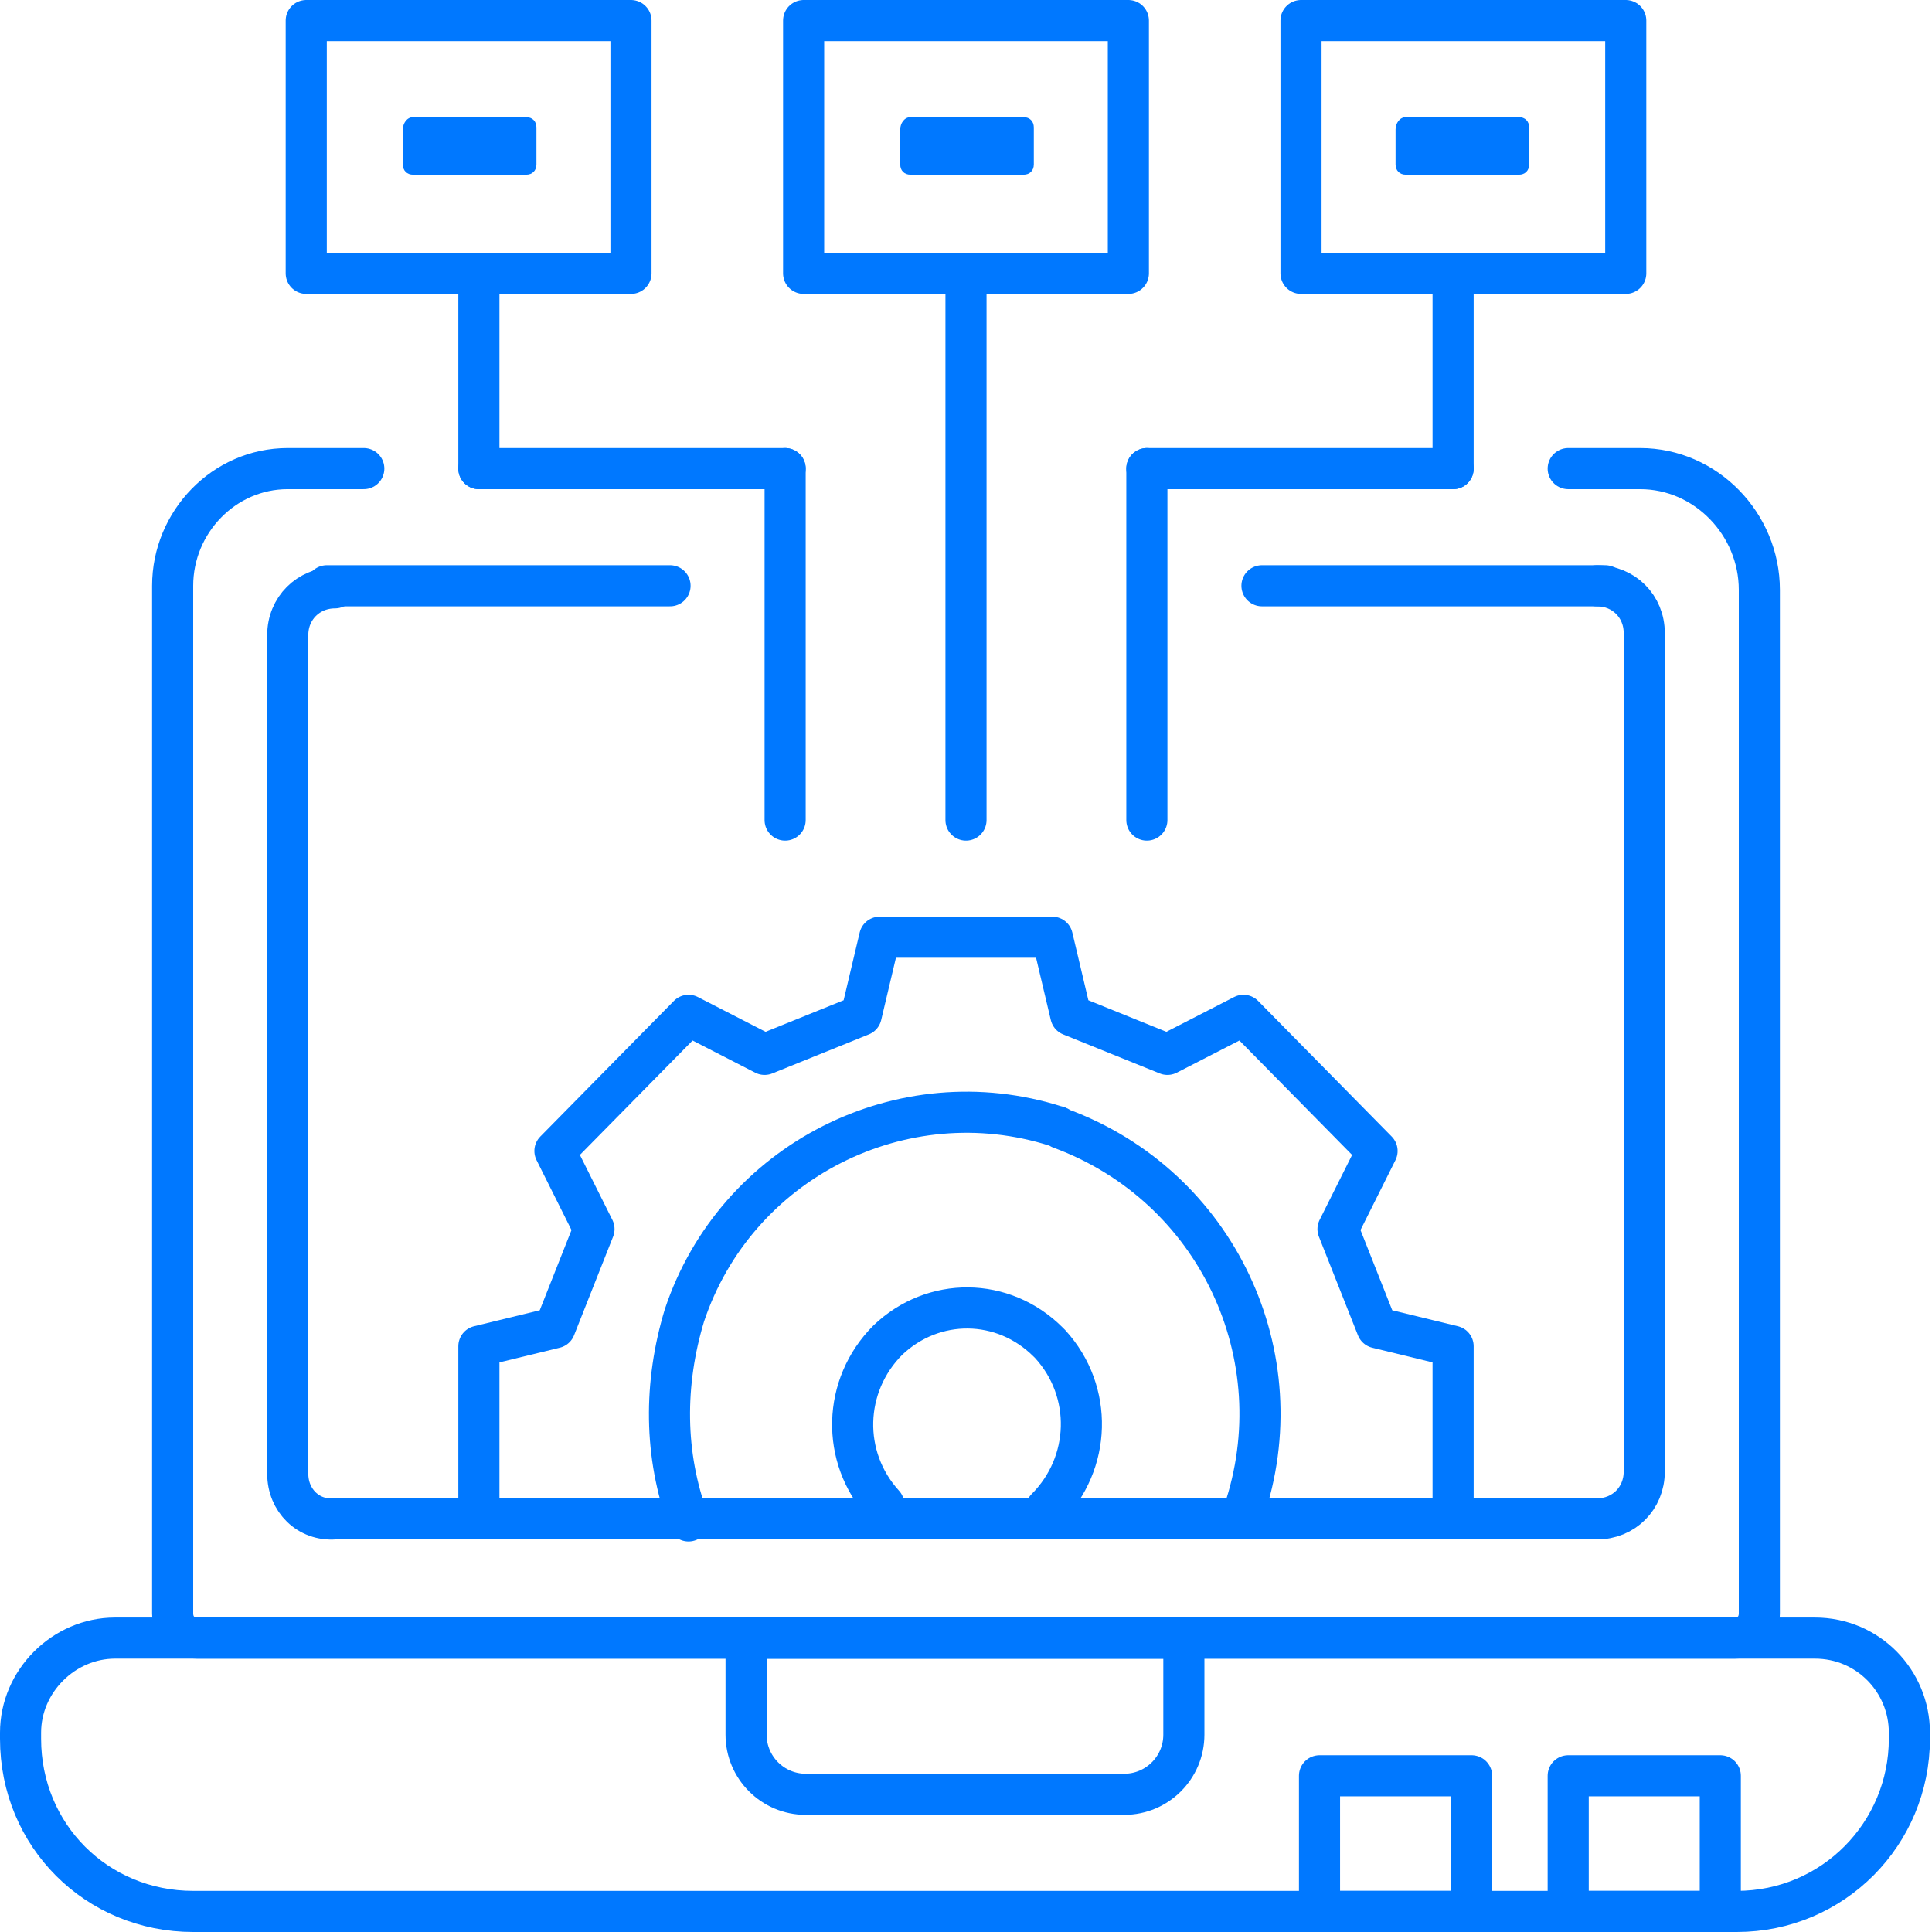
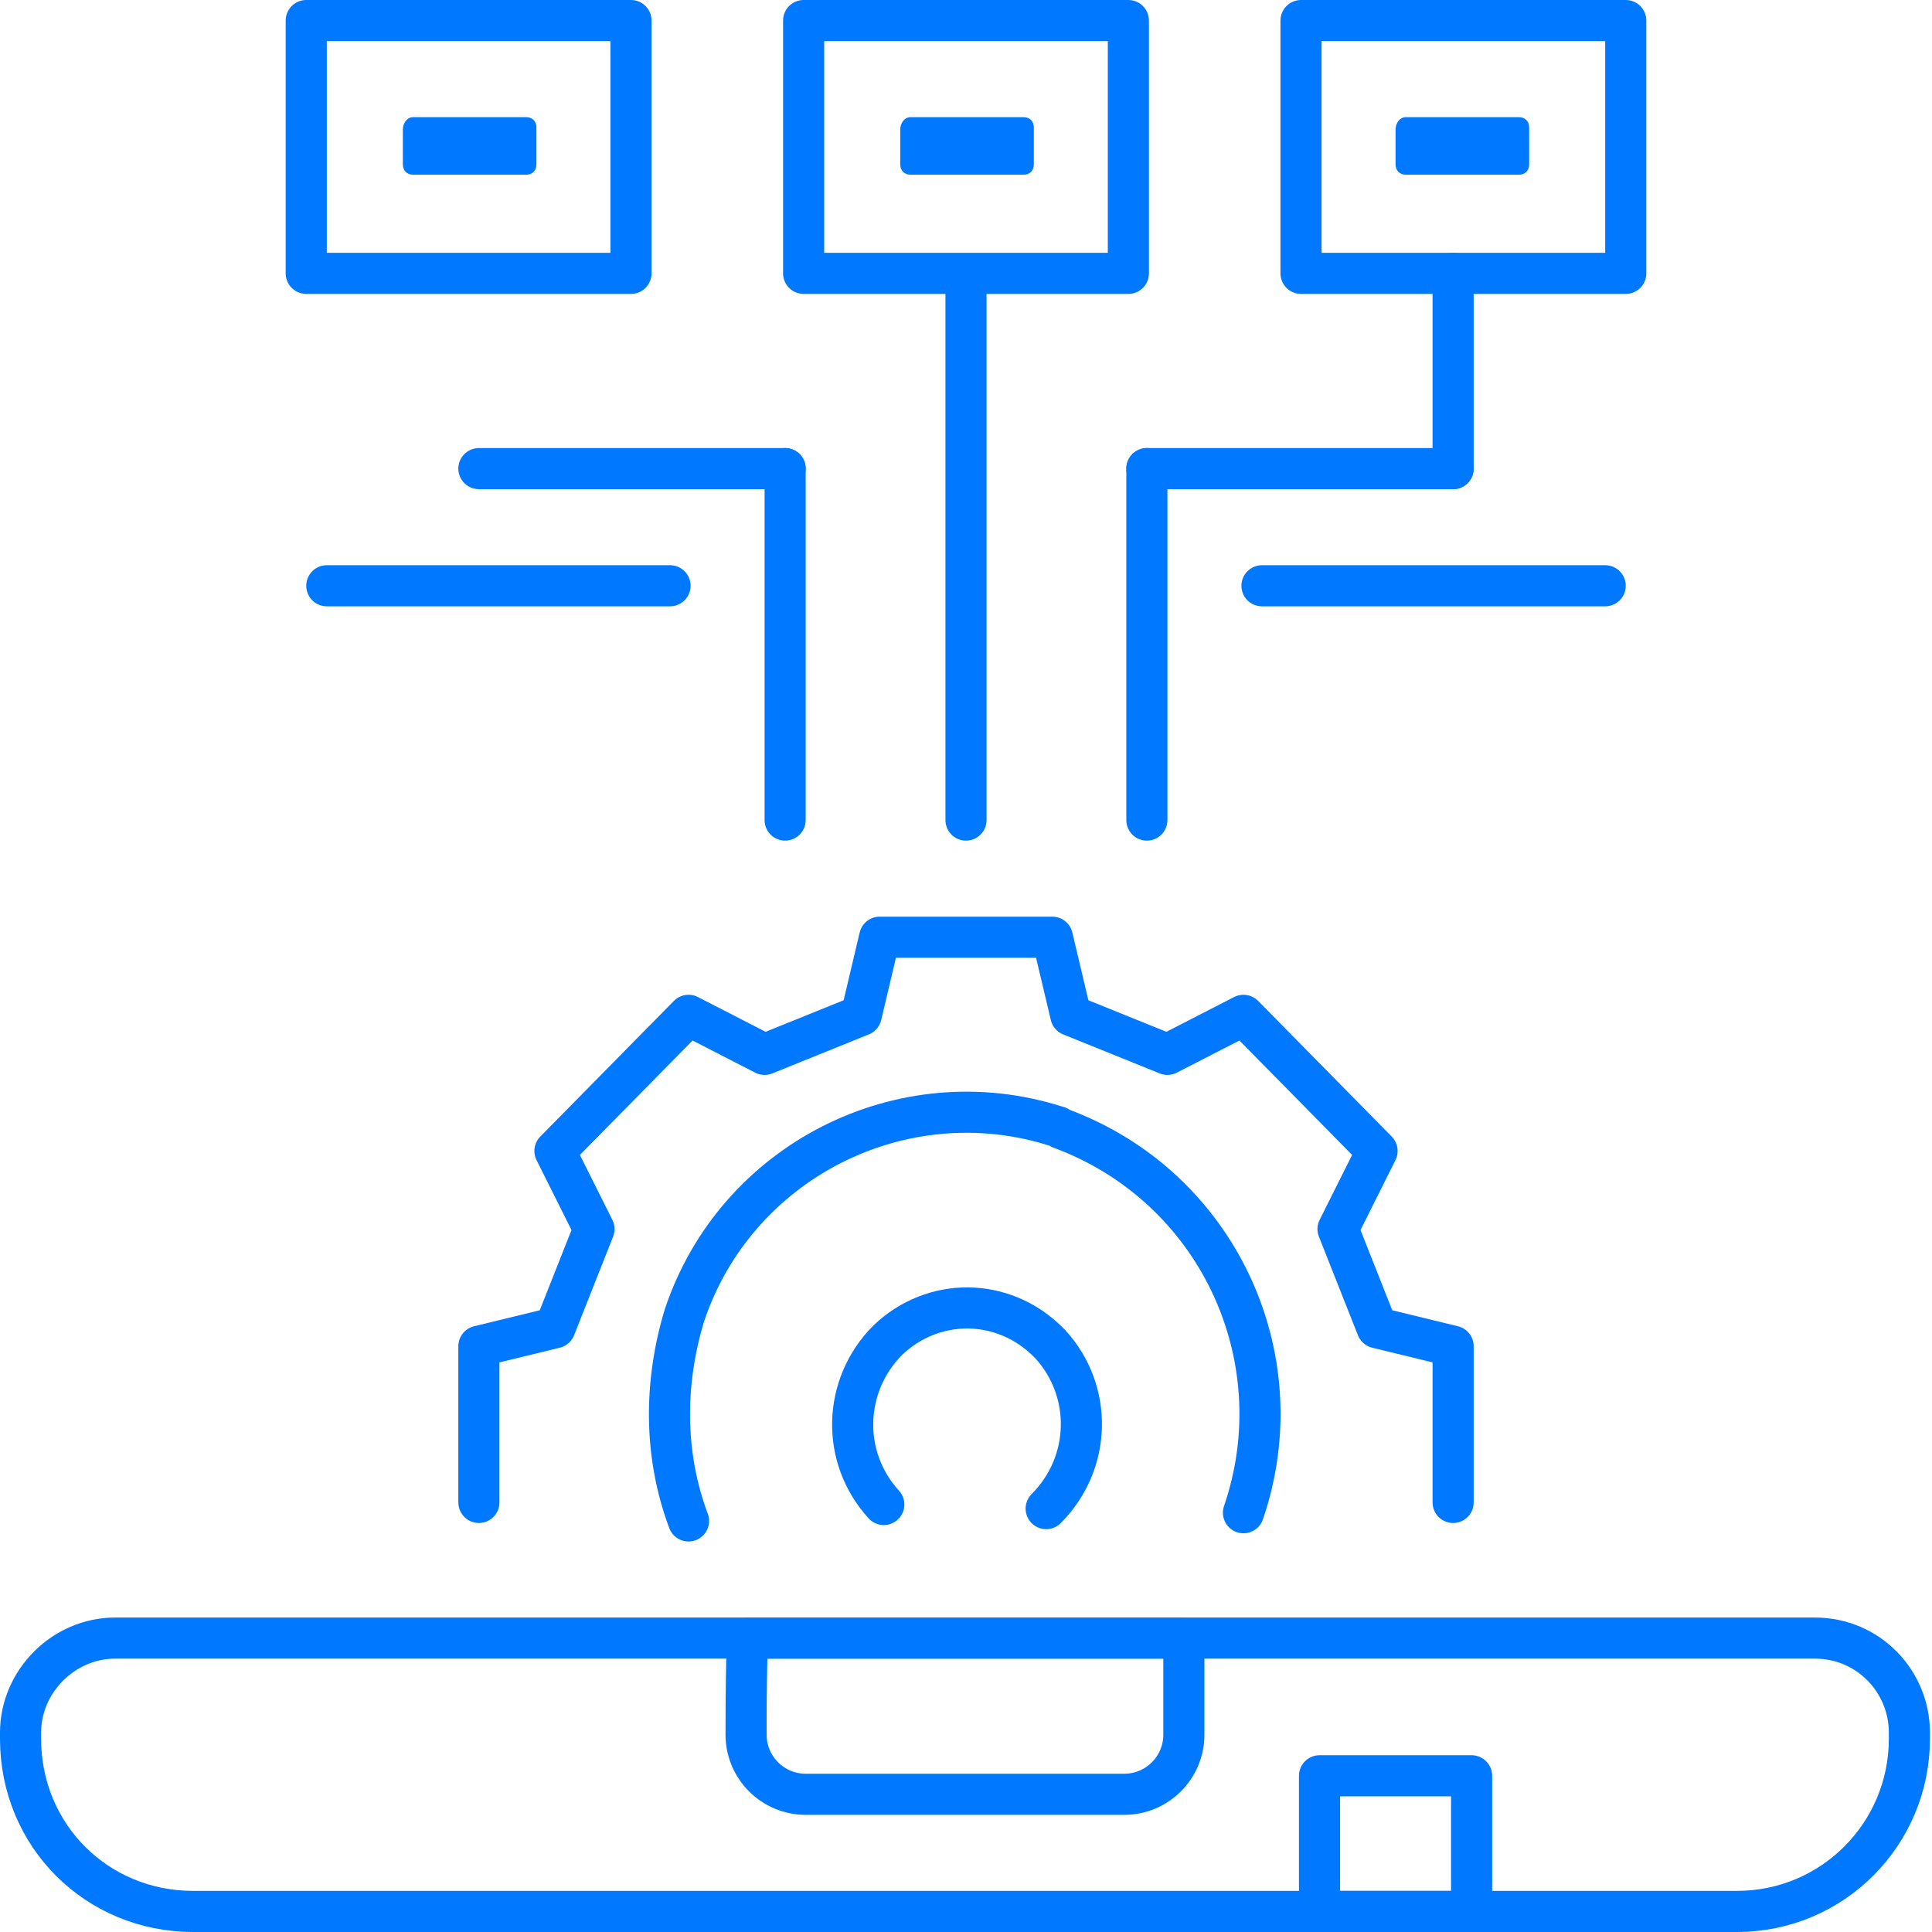
<svg xmlns="http://www.w3.org/2000/svg" version="1.1" id="Layer_1" x="0px" y="0px" viewBox="0 0 94 94" style="enable-background:new 0 0 94 94;" xml:space="preserve">
  <style type="text/css">
	.st0{fill:none;stroke:#0078FF;stroke-width:2;stroke-linecap:round;stroke-linejoin:round;}
	.st1{fill:#0078FF;}
</style>
  <rect x="14.9" y="1" class="st0" width="15.8" height="12.3" />
  <rect x="39.1" y="1" class="st0" width="15.8" height="12.3" />
  <rect x="63.3" y="1" class="st0" width="15.8" height="12.3" />
-   <line class="st0" x1="23.3" y1="13.3" x2="23.3" y2="22.8" />
  <line class="st0" x1="38.2" y1="22.8" x2="23.3" y2="22.8" />
  <line class="st0" x1="38.2" y1="22.8" x2="38.2" y2="39.9" />
  <line class="st0" x1="47" y1="14.3" x2="47" y2="39.9" />
  <line class="st0" x1="70.7" y1="13.3" x2="70.7" y2="22.8" />
  <line class="st0" x1="55.8" y1="22.8" x2="70.7" y2="22.8" />
  <line class="st0" x1="55.8" y1="22.8" x2="55.8" y2="39.9" />
-   <path class="st0" d="M76.3,22.8h3.5c3.2,0,5.8,2.7,5.8,5.9v49.8c0,0.7-0.5,1.2-1.2,1.2c0,0,0,0,0,0H9.6c-0.7,0-1.2-0.5-1.2-1.2  c0,0,0,0,0,0v-50c0-3.1,2.5-5.7,5.6-5.7h3.7" />
-   <path class="st0" d="M77.7,28.5c1.3,0,2.3,1,2.3,2.3c0,0,0,0,0,0v40.8c0,1.3-1,2.3-2.3,2.3H16.3C15,74,14,73,14,71.7V30.9  c0-1.3,1-2.3,2.3-2.3c0,0,0,0,0,0" />
  <line class="st0" x1="15.9" y1="28.5" x2="32.6" y2="28.5" />
  <line class="st0" x1="78.1" y1="28.5" x2="61.4" y2="28.5" />
  <polyline class="st0" points="23.3,73.1 23.3,65.5 27,64.6 28.9,59.8 27,56 33.5,49.4 37.2,51.3 41.9,49.4 42.8,45.6 51.2,45.6   52.1,49.4 56.8,51.3 60.5,49.4 67,56 65.1,59.8 67,64.6 70.7,65.5 70.7,73.1 " />
  <path class="st0" d="M43,73.2c-2.1-2.3-2-5.8,0.2-8c2.2-2.1,5.6-2.1,7.8,0.1c0,0,0.1,0.1,0.1,0.1c2.1,2.3,2,5.8-0.2,8" />
  <path class="st0" d="M33.5,74c-1.2-3.2-1.2-6.7-0.2-10c2.5-7.5,10.6-11.6,18.1-9.2c0.1,0,0.2,0.1,0.2,0.1  c7.6,2.8,11.5,11.1,8.9,18.7" />
  <path class="st0" d="M5.6,79.7h82.7c2.6,0,4.6,2.1,4.6,4.6v0.3c0,4.6-3.7,8.4-8.4,8.4c0,0,0,0,0,0H9.4C4.7,93,1,89.3,1,84.6  c0,0,0,0,0,0v-0.3C1,81.8,3.1,79.7,5.6,79.7z" />
-   <path class="st0" d="M36.4,79.7h21.1c0.1,0,0.1,0.1,0.1,0.1l0,0v4.6c0,1.6-1.3,2.9-2.9,2.9H39.2c-1.6,0-2.9-1.3-2.9-2.9v-4.6  C36.3,79.8,36.4,79.7,36.4,79.7z" />
+   <path class="st0" d="M36.4,79.7h21.1c0.1,0,0.1,0.1,0.1,0.1l0,0v4.6c0,1.6-1.3,2.9-2.9,2.9H39.2c-1.6,0-2.9-1.3-2.9-2.9C36.3,79.8,36.4,79.7,36.4,79.7z" />
  <rect x="64.2" y="86.4" class="st0" width="7.4" height="6.6" />
-   <rect x="76.3" y="86.4" class="st0" width="7.4" height="6.6" />
  <path class="st1" d="M20.1,5.7h5.5c0.3,0,0.5,0.2,0.5,0.5v1.8c0,0.3-0.2,0.5-0.5,0.5h-5.5c-0.3,0-0.5-0.2-0.5-0.5V6.3  C19.6,6,19.8,5.7,20.1,5.7z" />
  <path class="st1" d="M44.3,5.7h5.5c0.3,0,0.5,0.2,0.5,0.5v1.8c0,0.3-0.2,0.5-0.5,0.5h-5.5c-0.3,0-0.5-0.2-0.5-0.5V6.3  C43.8,6,44,5.7,44.3,5.7z" />
  <path class="st1" d="M68.4,5.7h5.5c0.3,0,0.5,0.2,0.5,0.5v1.8c0,0.3-0.2,0.5-0.5,0.5h-5.5c-0.3,0-0.5-0.2-0.5-0.5V6.3  C67.9,6,68.1,5.7,68.4,5.7z" />
</svg>